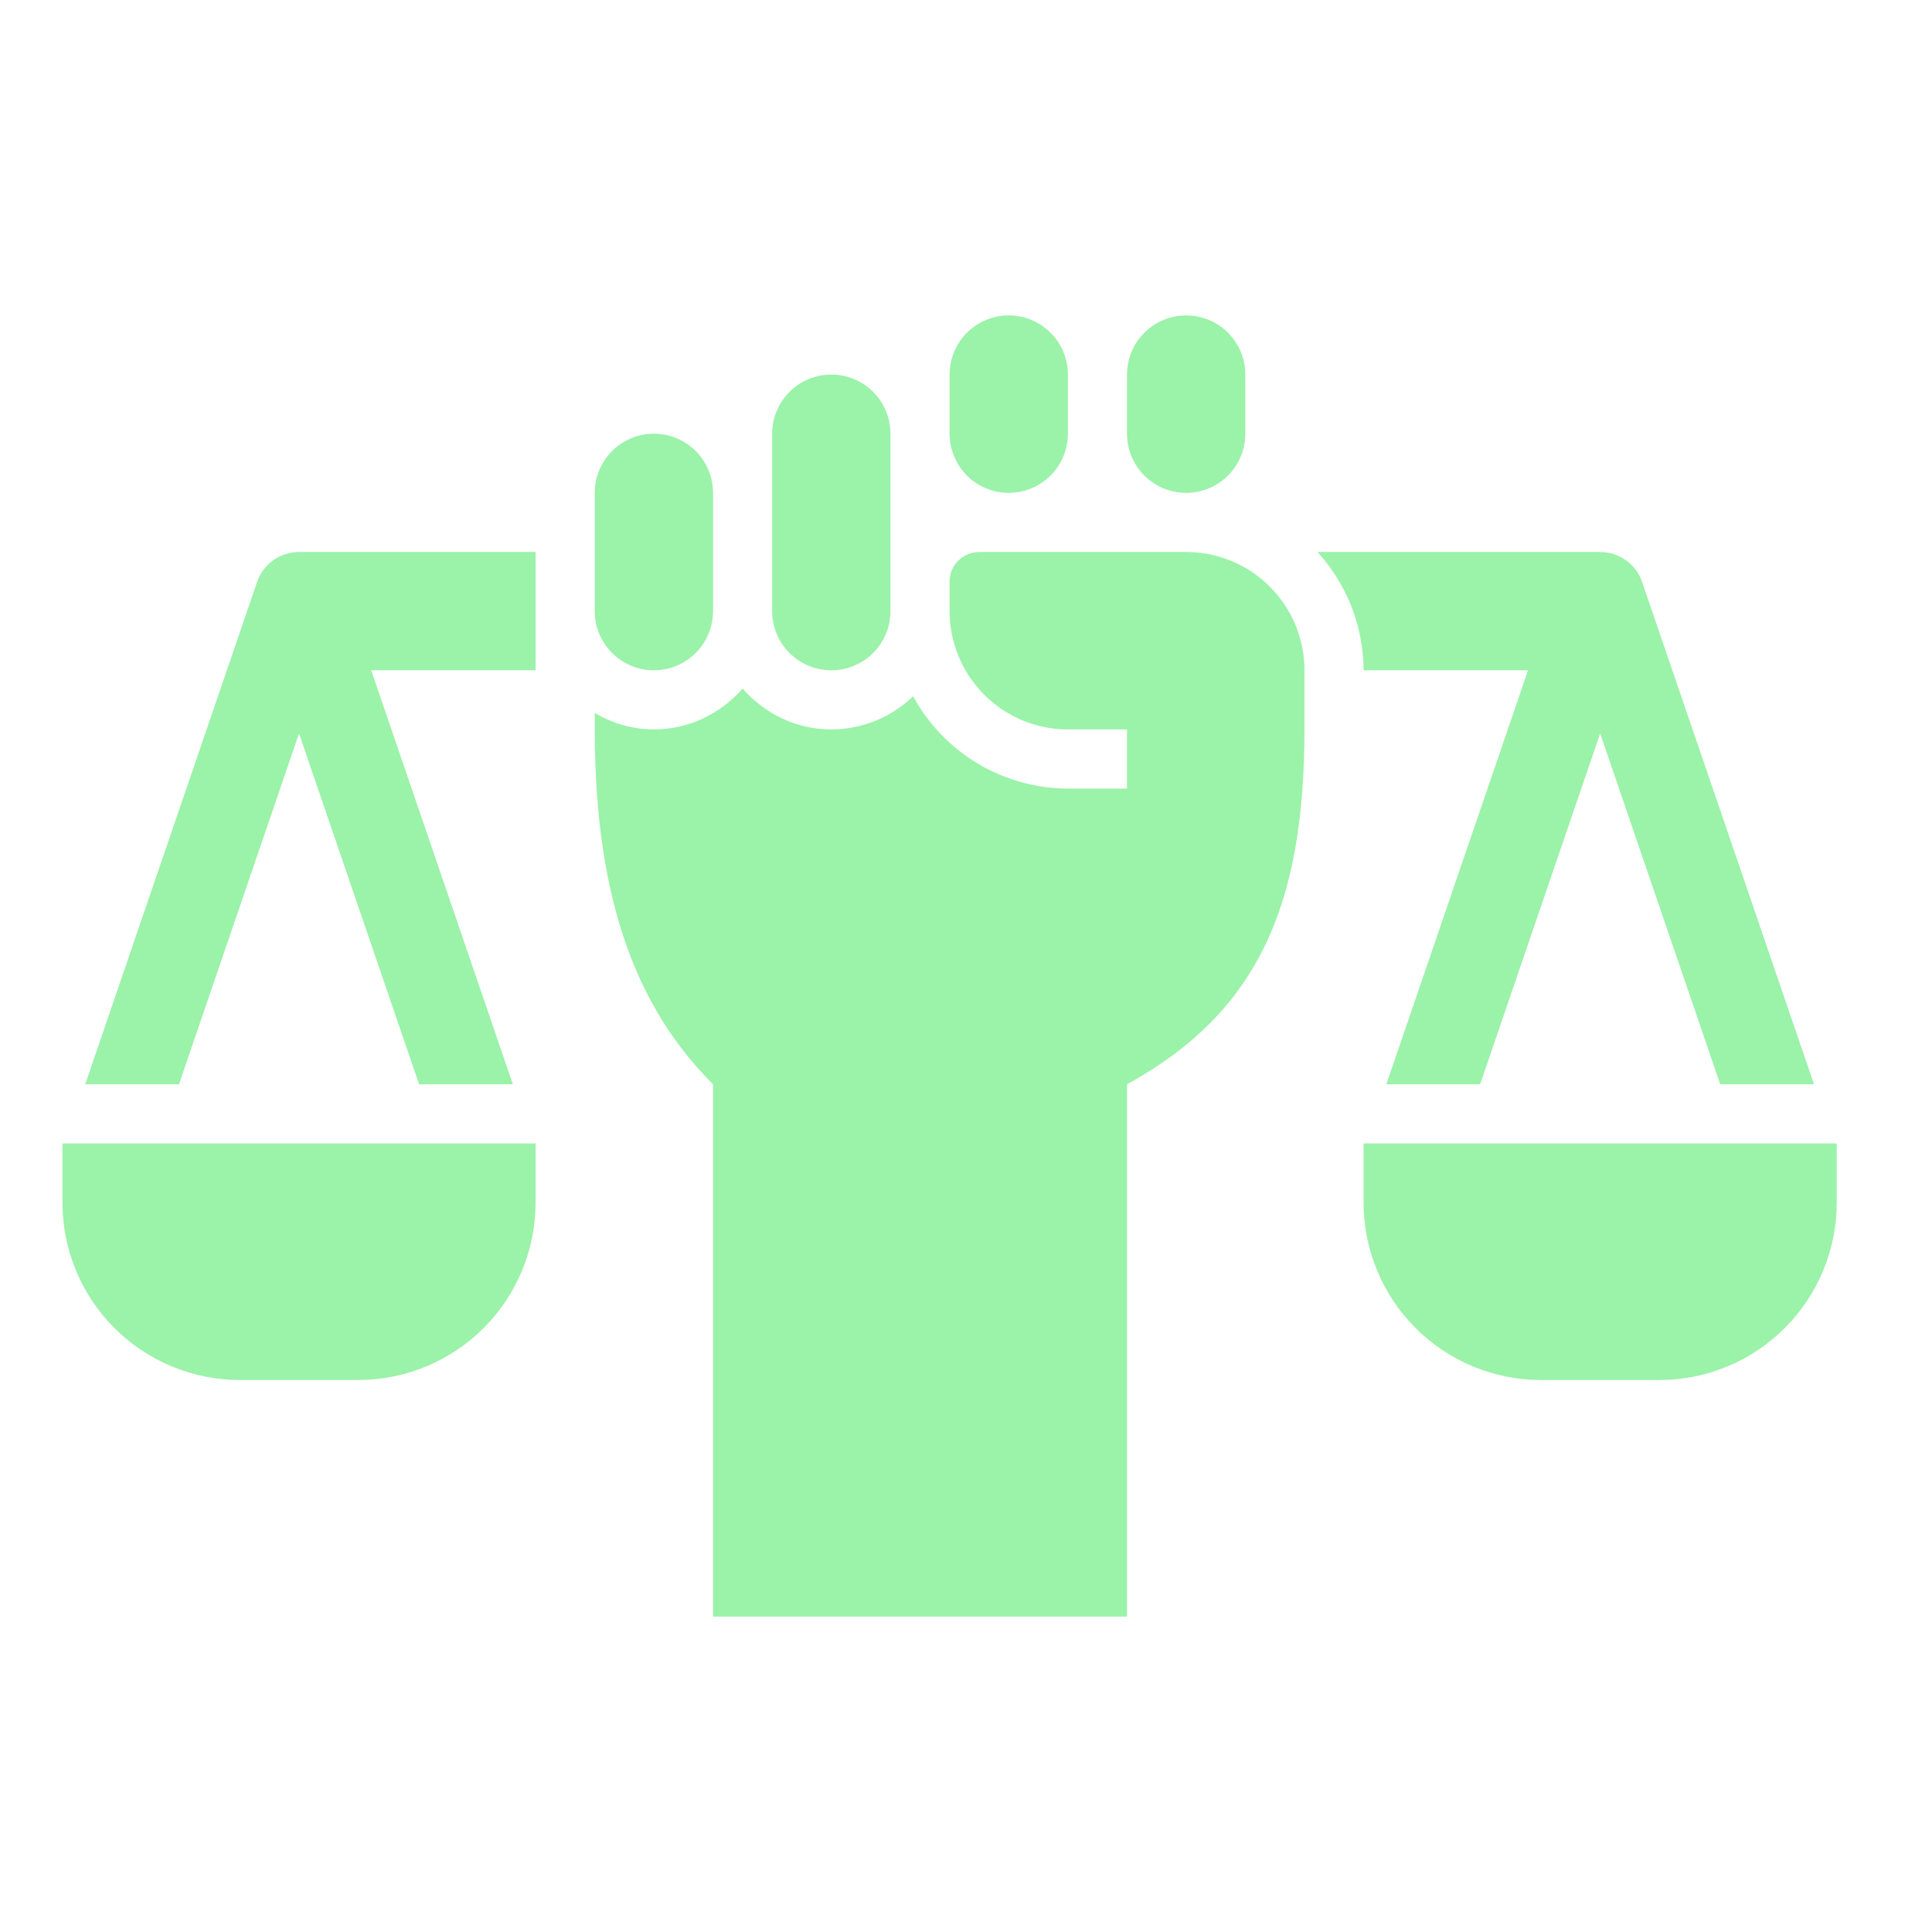
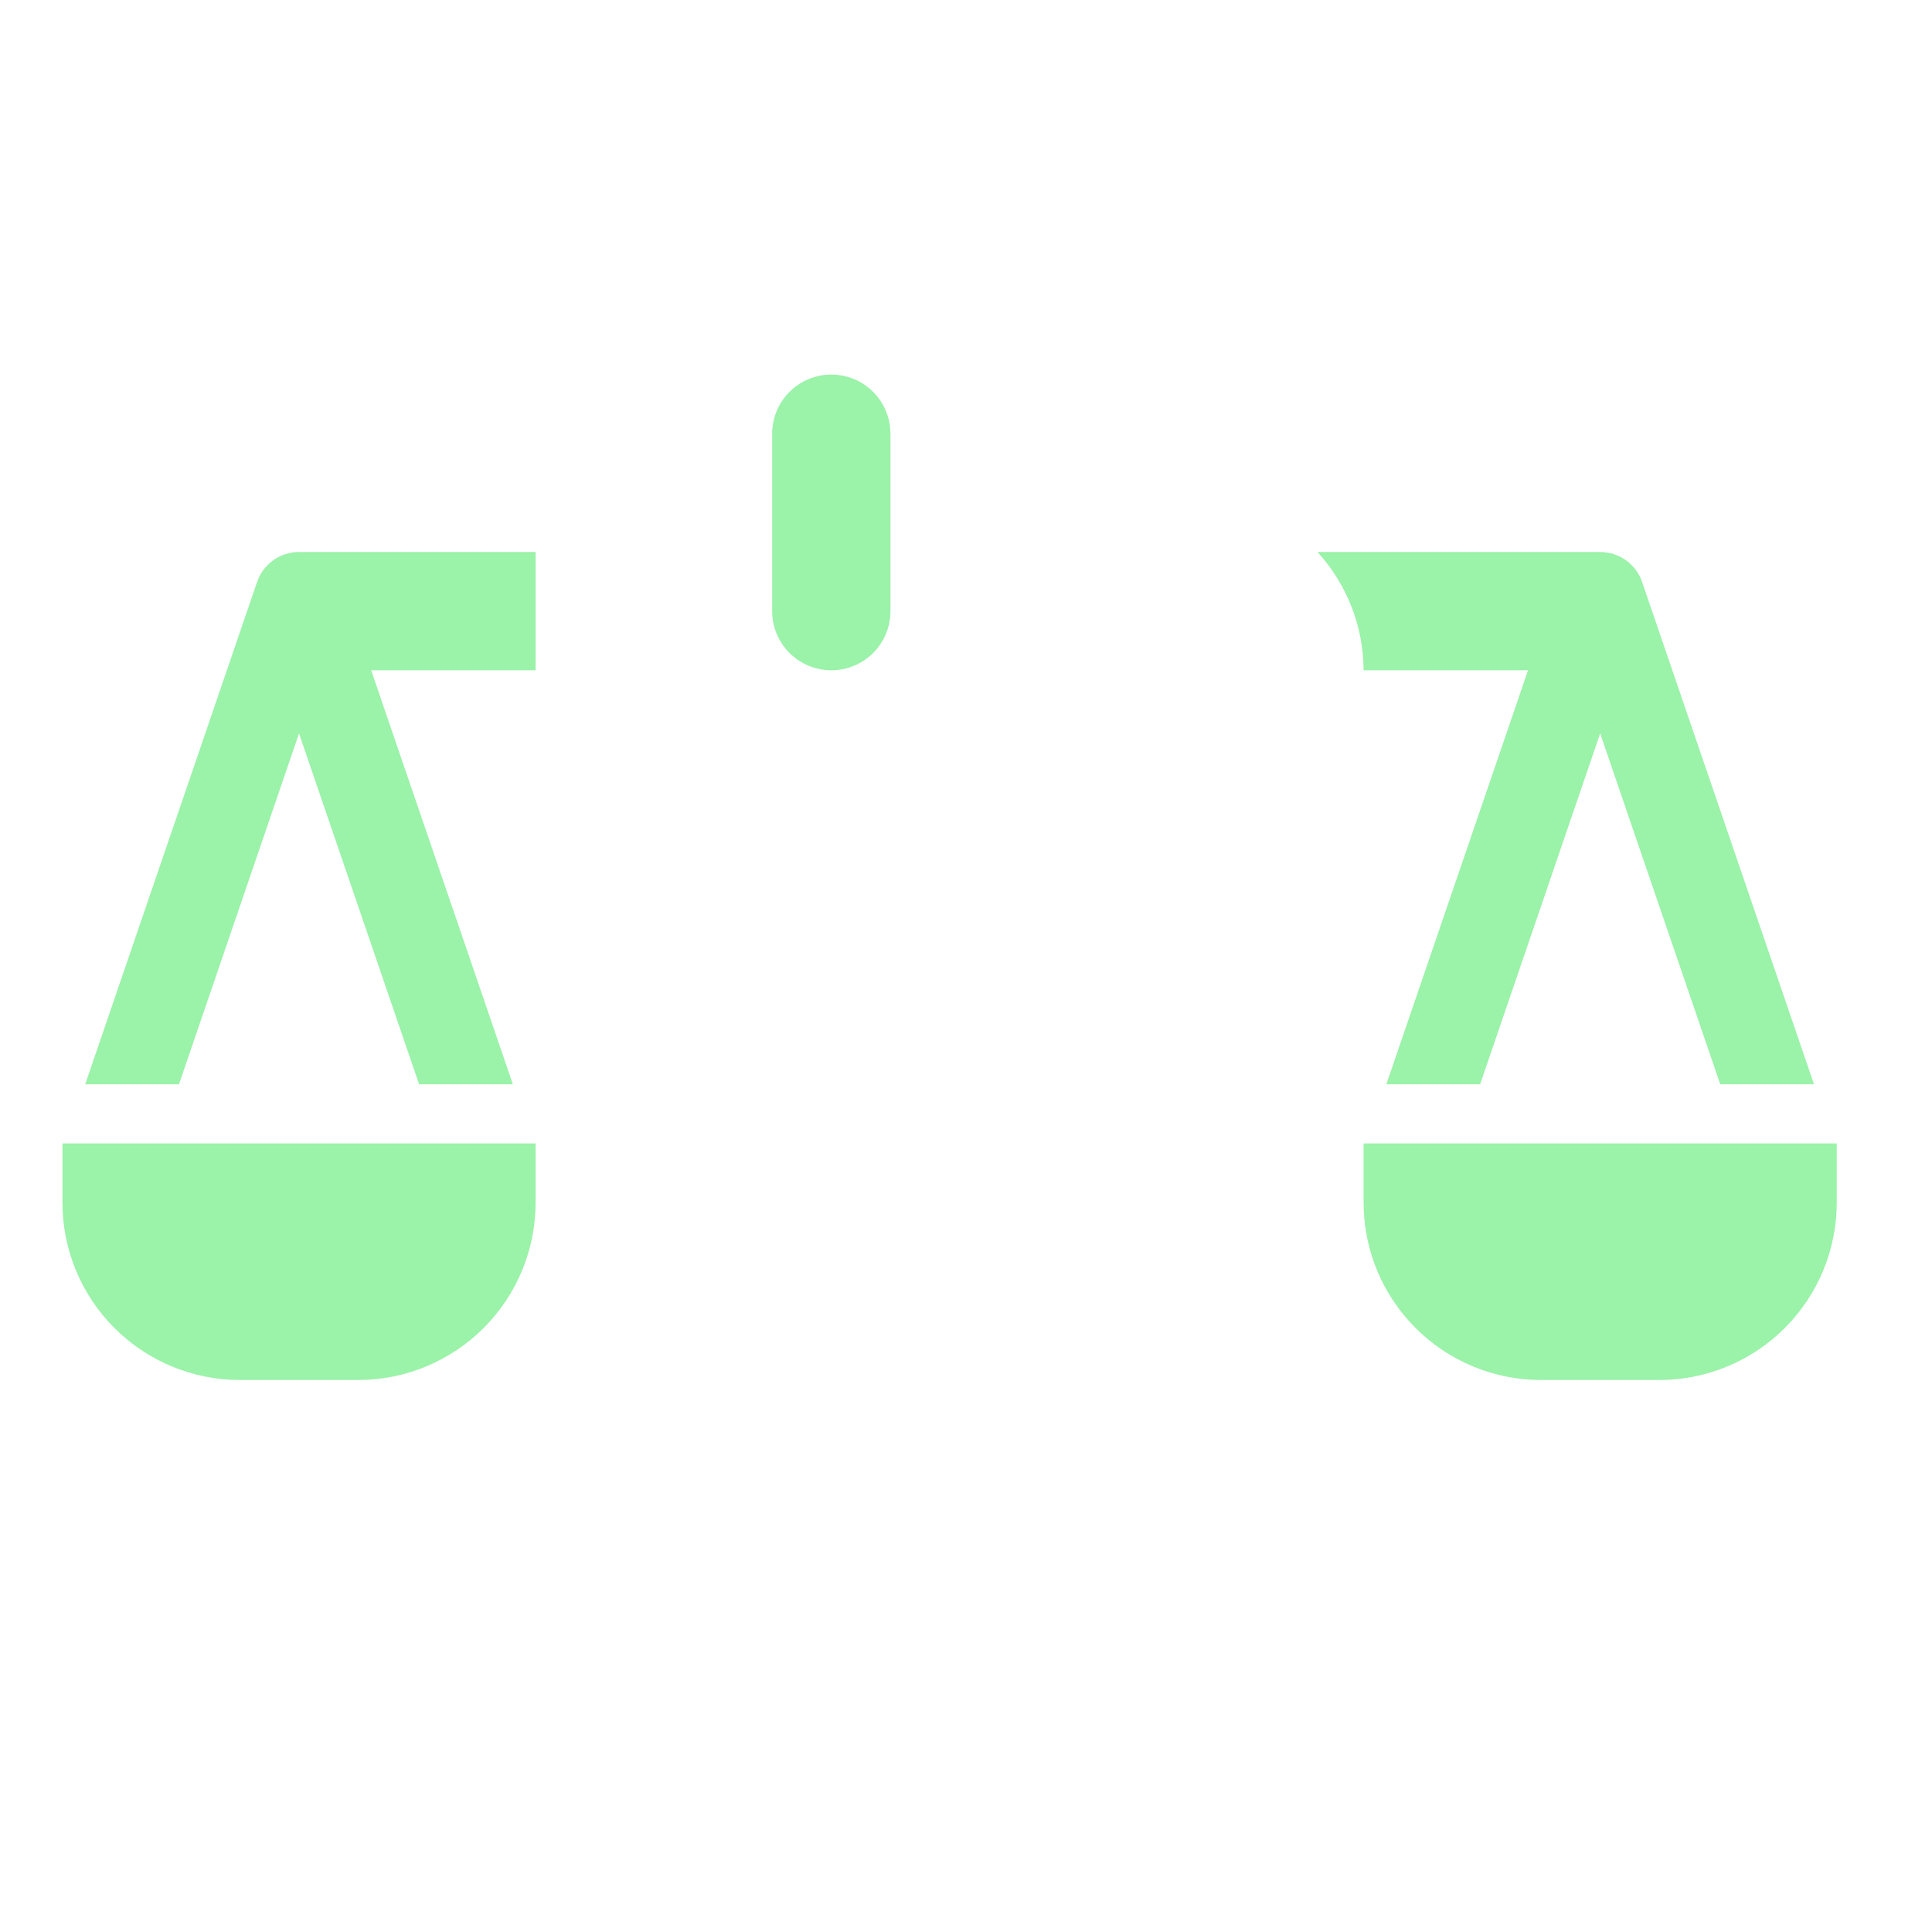
<svg xmlns="http://www.w3.org/2000/svg" width="49" height="49" viewBox="0 0 49 49" fill="none">
-   <path d="M16.584 17C16.186 17 15.805 16.842 15.523 16.561C15.242 16.279 15.084 15.898 15.084 15.5V12.5C15.084 12.102 15.242 11.721 15.523 11.439C15.805 11.158 16.186 11 16.584 11C16.982 11 17.363 11.158 17.645 11.439C17.926 11.721 18.084 12.102 18.084 12.5V15.5C18.084 15.898 17.926 16.279 17.645 16.561C17.363 16.842 16.982 17 16.584 17ZM24.084 11V9.5C24.084 9.102 24.242 8.721 24.523 8.439C24.805 8.158 25.186 8 25.584 8C25.982 8 26.363 8.158 26.645 8.439C26.926 8.721 27.084 9.102 27.084 9.5V11C27.084 11.398 26.926 11.779 26.645 12.061C26.363 12.342 25.982 12.5 25.584 12.5C25.186 12.5 24.805 12.342 24.523 12.061C24.242 11.779 24.084 11.398 24.084 11ZM30.084 12.5C29.686 12.5 29.305 12.342 29.023 12.061C28.742 11.779 28.584 11.398 28.584 11V9.5C28.584 9.102 28.742 8.721 29.023 8.439C29.305 8.158 29.686 8 30.084 8C30.482 8 30.863 8.158 31.145 8.439C31.426 8.721 31.584 9.102 31.584 9.5V11C31.584 11.398 31.426 11.779 31.145 12.061C30.863 12.342 30.482 12.5 30.084 12.5ZM18.084 41V27.5C16.248 25.664 15.084 23 15.084 18.5V18.083C15.527 18.341 16.035 18.5 16.584 18.5C17.484 18.5 18.284 18.093 18.834 17.463C19.384 18.093 20.184 18.5 21.084 18.5C21.858 18.499 22.602 18.198 23.159 17.659C23.543 18.365 24.11 18.955 24.8 19.367C25.491 19.779 26.28 19.998 27.084 20H28.584V18.5H27.084C26.288 18.5 25.525 18.184 24.963 17.621C24.4 17.059 24.084 16.296 24.084 15.5V14.75C24.084 14.551 24.163 14.36 24.304 14.22C24.444 14.079 24.635 14 24.834 14H30.084C30.88 14 31.643 14.316 32.205 14.879C32.768 15.441 33.084 16.204 33.084 17V18.5C33.084 23 31.878 25.689 28.584 27.5V41H18.084Z" fill="#9BF2A9" />
  <path d="M21.084 17C20.686 17 20.305 16.842 20.023 16.561C19.742 16.279 19.584 15.898 19.584 15.5V11C19.584 10.602 19.742 10.221 20.023 9.939C20.305 9.658 20.686 9.5 21.084 9.5C21.482 9.5 21.863 9.658 22.145 9.939C22.426 10.221 22.584 10.602 22.584 11V15.5C22.584 15.898 22.426 16.279 22.145 16.561C21.863 16.842 21.482 17 21.084 17ZM9.084 35H6.084C4.891 35 3.746 34.526 2.902 33.682C2.058 32.838 1.584 31.694 1.584 30.5V29H13.584V30.5C13.584 31.694 13.11 32.838 12.266 33.682C11.422 34.526 10.277 35 9.084 35ZM2.161 27.5L6.52 14.761C6.596 14.539 6.739 14.346 6.93 14.209C7.121 14.073 7.349 14 7.584 14H13.584V17H9.414L13.007 27.5H10.629L7.584 18.601L4.539 27.5H2.161ZM34.584 29H46.584V30.5C46.584 31.694 46.11 32.838 45.266 33.682C44.422 34.526 43.278 35 42.084 35H39.084C37.891 35 36.746 34.526 35.902 33.682C35.058 32.838 34.584 31.694 34.584 30.5V29ZM35.161 27.5L38.754 17H34.584C34.58 15.889 34.163 14.82 33.414 14H40.584C41.066 14 41.493 14.306 41.648 14.761L46.007 27.5H43.629L40.584 18.601L37.539 27.5H35.161Z" fill="#9BF2A9" />
</svg>